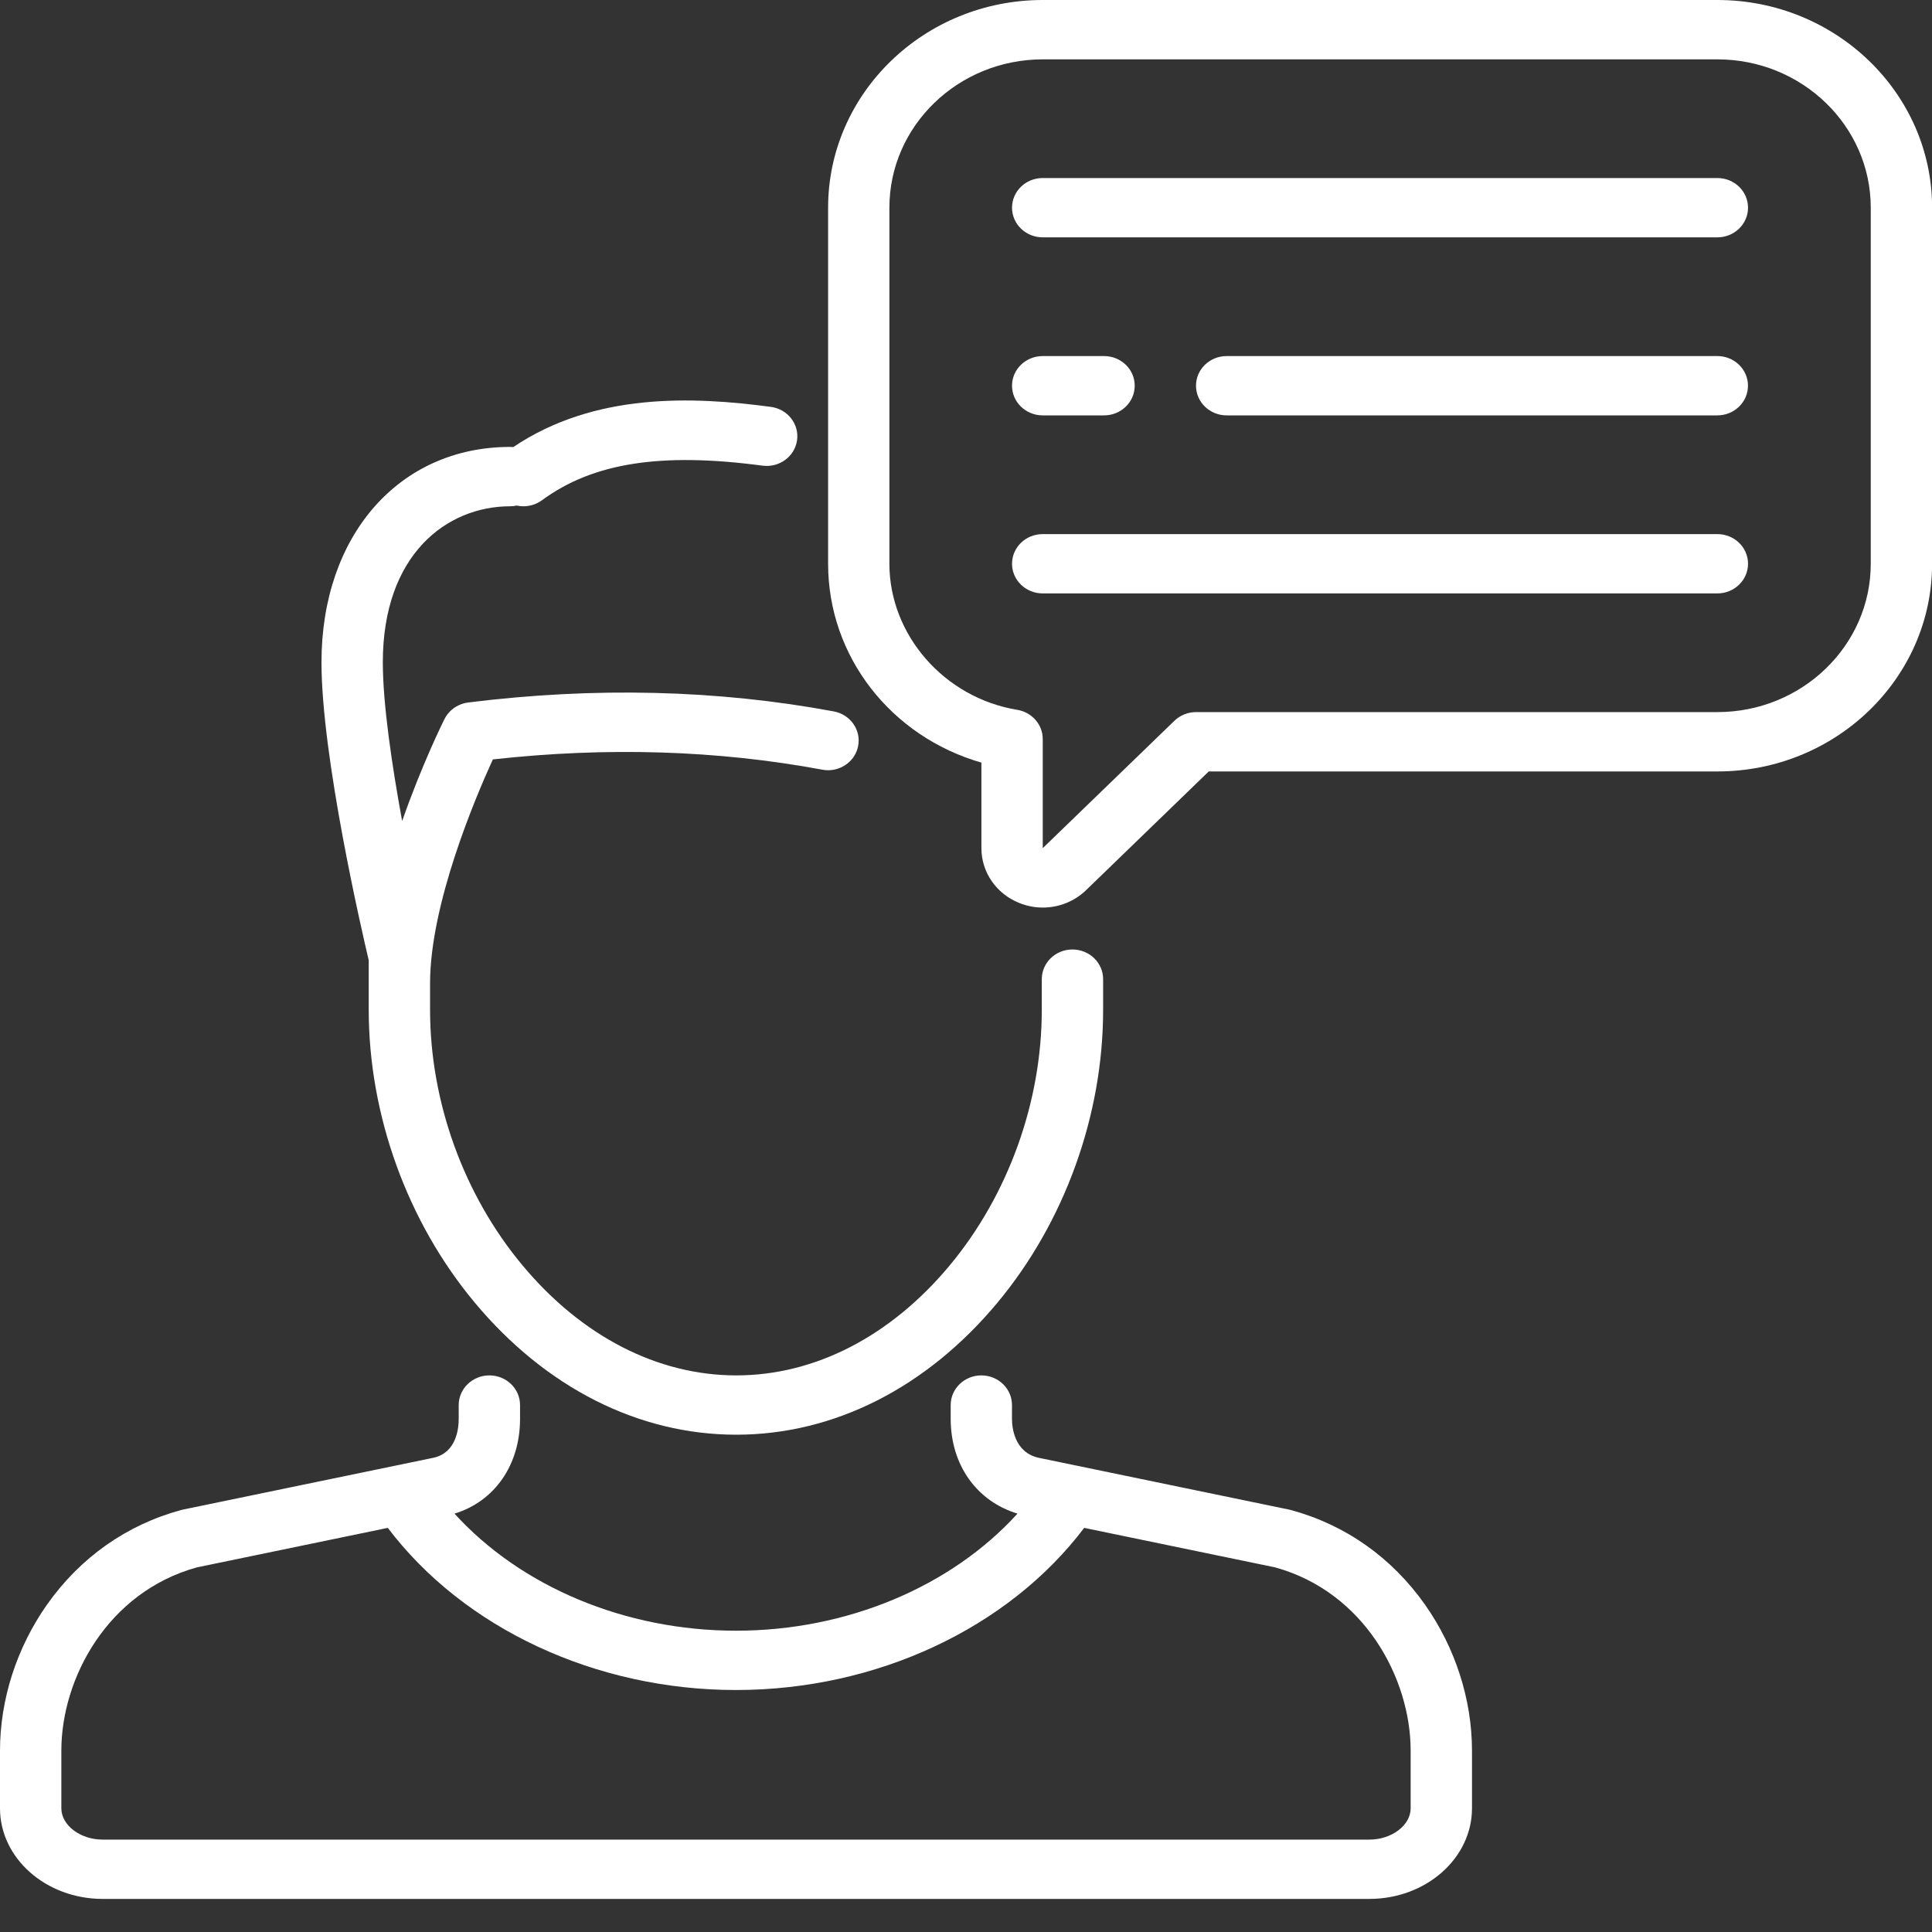
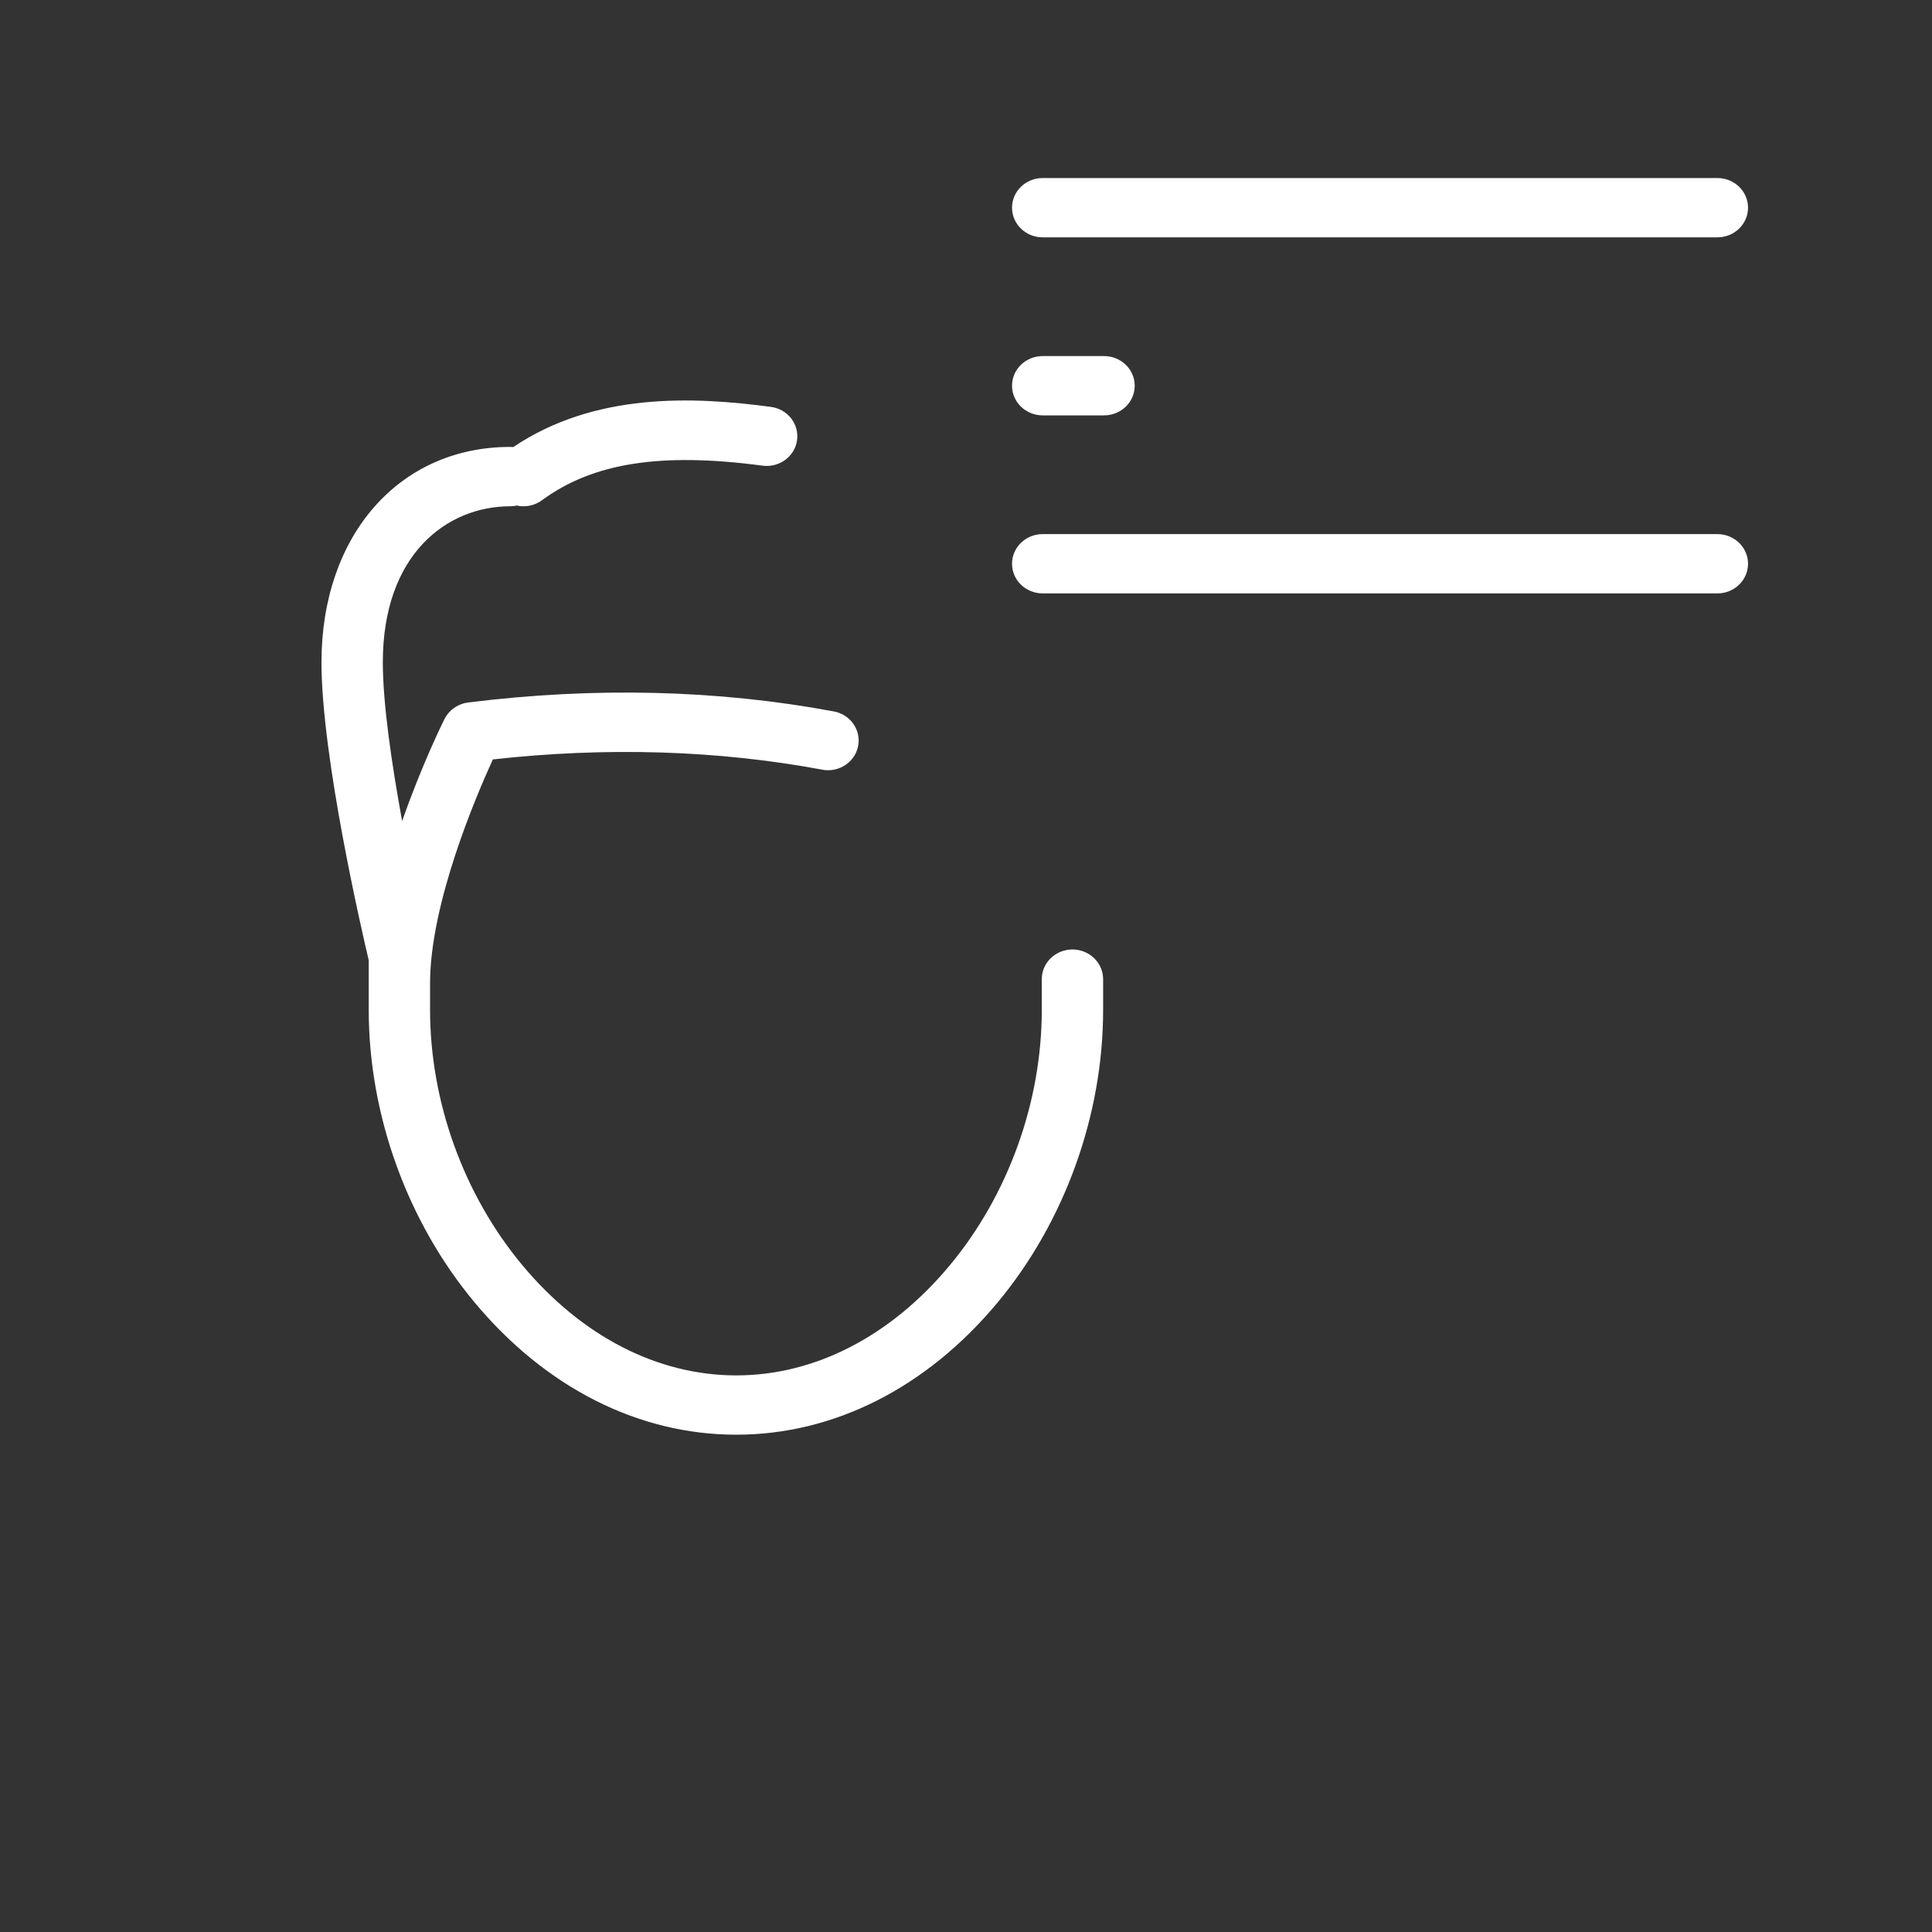
<svg xmlns="http://www.w3.org/2000/svg" width="40" height="40" viewBox="0 0 40 40" fill="none">
  <rect x="0" y="0" width="40" height="40" fill="#333333" stroke="none" />
  <path d="M7.634 20.905C7.634 23.087 8.434 25.298 9.83 26.97C11.301 28.733 13.224 29.704 15.243 29.704C17.262 29.704 19.182 28.734 20.65 26.972C22.041 25.302 22.839 23.092 22.839 20.909V20.272C22.839 19.933 22.554 19.658 22.204 19.658C21.853 19.658 21.569 19.933 21.569 20.272V20.909C21.569 22.816 20.873 24.745 19.661 26.201C18.439 27.668 16.87 28.476 15.243 28.476C13.615 28.476 12.043 27.667 10.818 26.198C9.601 24.741 8.904 22.811 8.904 20.905V20.358C8.904 18.722 9.84 16.518 10.204 15.723C12.564 15.461 14.857 15.532 17.023 15.935C17.063 15.943 17.104 15.947 17.144 15.947C17.442 15.947 17.708 15.742 17.766 15.449C17.833 15.115 17.607 14.793 17.263 14.729C14.858 14.281 12.311 14.218 9.694 14.544C9.692 14.544 9.691 14.545 9.69 14.545C9.677 14.547 9.664 14.549 9.651 14.552C9.643 14.553 9.635 14.555 9.626 14.556C9.618 14.558 9.61 14.561 9.601 14.563C9.529 14.583 9.463 14.614 9.404 14.655C9.404 14.655 9.404 14.655 9.404 14.655C9.398 14.659 9.392 14.664 9.387 14.668C9.346 14.698 9.309 14.733 9.276 14.773C9.275 14.775 9.273 14.777 9.272 14.778C9.266 14.787 9.26 14.795 9.254 14.804C9.248 14.812 9.241 14.82 9.236 14.829C9.232 14.835 9.229 14.841 9.225 14.848C9.218 14.86 9.211 14.871 9.205 14.883C9.204 14.884 9.204 14.885 9.203 14.886C9.169 14.954 8.731 15.839 8.326 16.999C8.116 15.853 7.926 14.582 7.926 13.712C7.926 11.48 9.25 10.482 10.562 10.482C10.609 10.482 10.655 10.476 10.699 10.467C10.745 10.477 10.791 10.482 10.837 10.482C10.971 10.482 11.106 10.441 11.221 10.357C12.276 9.581 13.684 9.361 15.787 9.641C16.134 9.687 16.454 9.452 16.502 9.116C16.55 8.78 16.307 8.47 15.96 8.424C14.356 8.21 12.318 8.118 10.627 9.256C10.605 9.254 10.584 9.253 10.562 9.253C8.262 9.253 6.656 11.087 6.656 13.712C6.656 15.677 7.5 19.314 7.634 19.881V20.905Z" fill="white" />
-   <path d="M26.725 31.263C26.712 31.259 26.699 31.256 26.686 31.254L21.509 30.183C20.992 30.072 20.952 29.537 20.952 29.375V29.09C20.952 28.751 20.668 28.476 20.317 28.476C19.967 28.476 19.683 28.751 19.683 29.09V29.375C19.683 30.328 20.218 31.08 21.066 31.338C19.692 32.85 17.536 33.762 15.238 33.762C12.941 33.762 10.784 32.85 9.41 31.338C10.24 31.084 10.767 30.332 10.767 29.375V29.09C10.767 28.751 10.483 28.476 10.132 28.476C9.782 28.476 9.497 28.751 9.497 29.09V29.375C9.497 29.584 9.446 30.08 8.972 30.182L3.79 31.254C3.777 31.256 3.764 31.259 3.751 31.263C2.623 31.569 1.662 32.246 0.974 33.221C0.346 34.112 0 35.186 0 36.247V37.439C0 38.474 0.953 39.315 2.125 39.315H28.351C29.523 39.315 30.476 38.474 30.476 37.439V36.247C30.476 35.186 30.13 34.112 29.502 33.221C28.814 32.246 27.854 31.569 26.725 31.263ZM29.206 37.439C29.206 37.79 28.815 38.087 28.351 38.087H2.125C1.662 38.087 1.27 37.79 1.27 37.439V36.247C1.27 34.743 2.233 32.96 4.076 32.451L8.029 31.633C9.602 33.712 12.329 34.99 15.238 34.99C18.147 34.99 20.874 33.712 22.447 31.633L26.401 32.451C28.243 32.96 29.206 34.743 29.206 36.247V37.439Z" fill="white" />
-   <path d="M35.557 0H21.589C19.138 0 17.145 1.929 17.145 4.3V11.672C17.145 13.596 18.451 15.252 20.319 15.789V17.56C20.319 18.059 20.627 18.505 21.103 18.695C21.261 18.759 21.426 18.79 21.59 18.79C21.92 18.79 22.243 18.665 22.487 18.429L25.026 15.972H35.557C38.008 15.972 40.002 14.043 40.002 11.672V4.3C40.002 1.929 38.008 0 35.557 0ZM38.732 11.672C38.732 13.365 37.308 14.743 35.557 14.743H24.764C24.595 14.743 24.434 14.808 24.315 14.923L21.589 17.56V15.302C21.589 15.002 21.366 14.746 21.06 14.696C19.552 14.448 18.414 13.148 18.414 11.672V4.3C18.414 2.606 19.838 1.229 21.589 1.229H35.557C37.308 1.229 38.732 2.606 38.732 4.3V11.672Z" fill="white" />
  <path d="M35.556 3.686H21.588C21.237 3.686 20.953 3.96 20.953 4.3C20.953 4.639 21.237 4.914 21.588 4.914H35.556C35.907 4.914 36.191 4.639 36.191 4.3C36.191 3.96 35.907 3.686 35.556 3.686Z" fill="white" />
  <path d="M21.588 8.6H22.858C23.209 8.6 23.493 8.325 23.493 7.986C23.493 7.646 23.209 7.372 22.858 7.372H21.588C21.237 7.372 20.953 7.646 20.953 7.986C20.953 8.325 21.237 8.6 21.588 8.6Z" fill="white" />
-   <path d="M35.555 7.372H25.397C25.046 7.372 24.762 7.646 24.762 7.986C24.762 8.325 25.046 8.6 25.397 8.6H35.555C35.906 8.6 36.19 8.325 36.19 7.986C36.19 7.646 35.906 7.372 35.555 7.372Z" fill="white" />
  <path d="M35.556 11.058H21.588C21.237 11.058 20.953 11.332 20.953 11.672C20.953 12.011 21.237 12.286 21.588 12.286H35.556C35.907 12.286 36.191 12.011 36.191 11.672C36.191 11.332 35.907 11.058 35.556 11.058Z" fill="white" />
</svg>